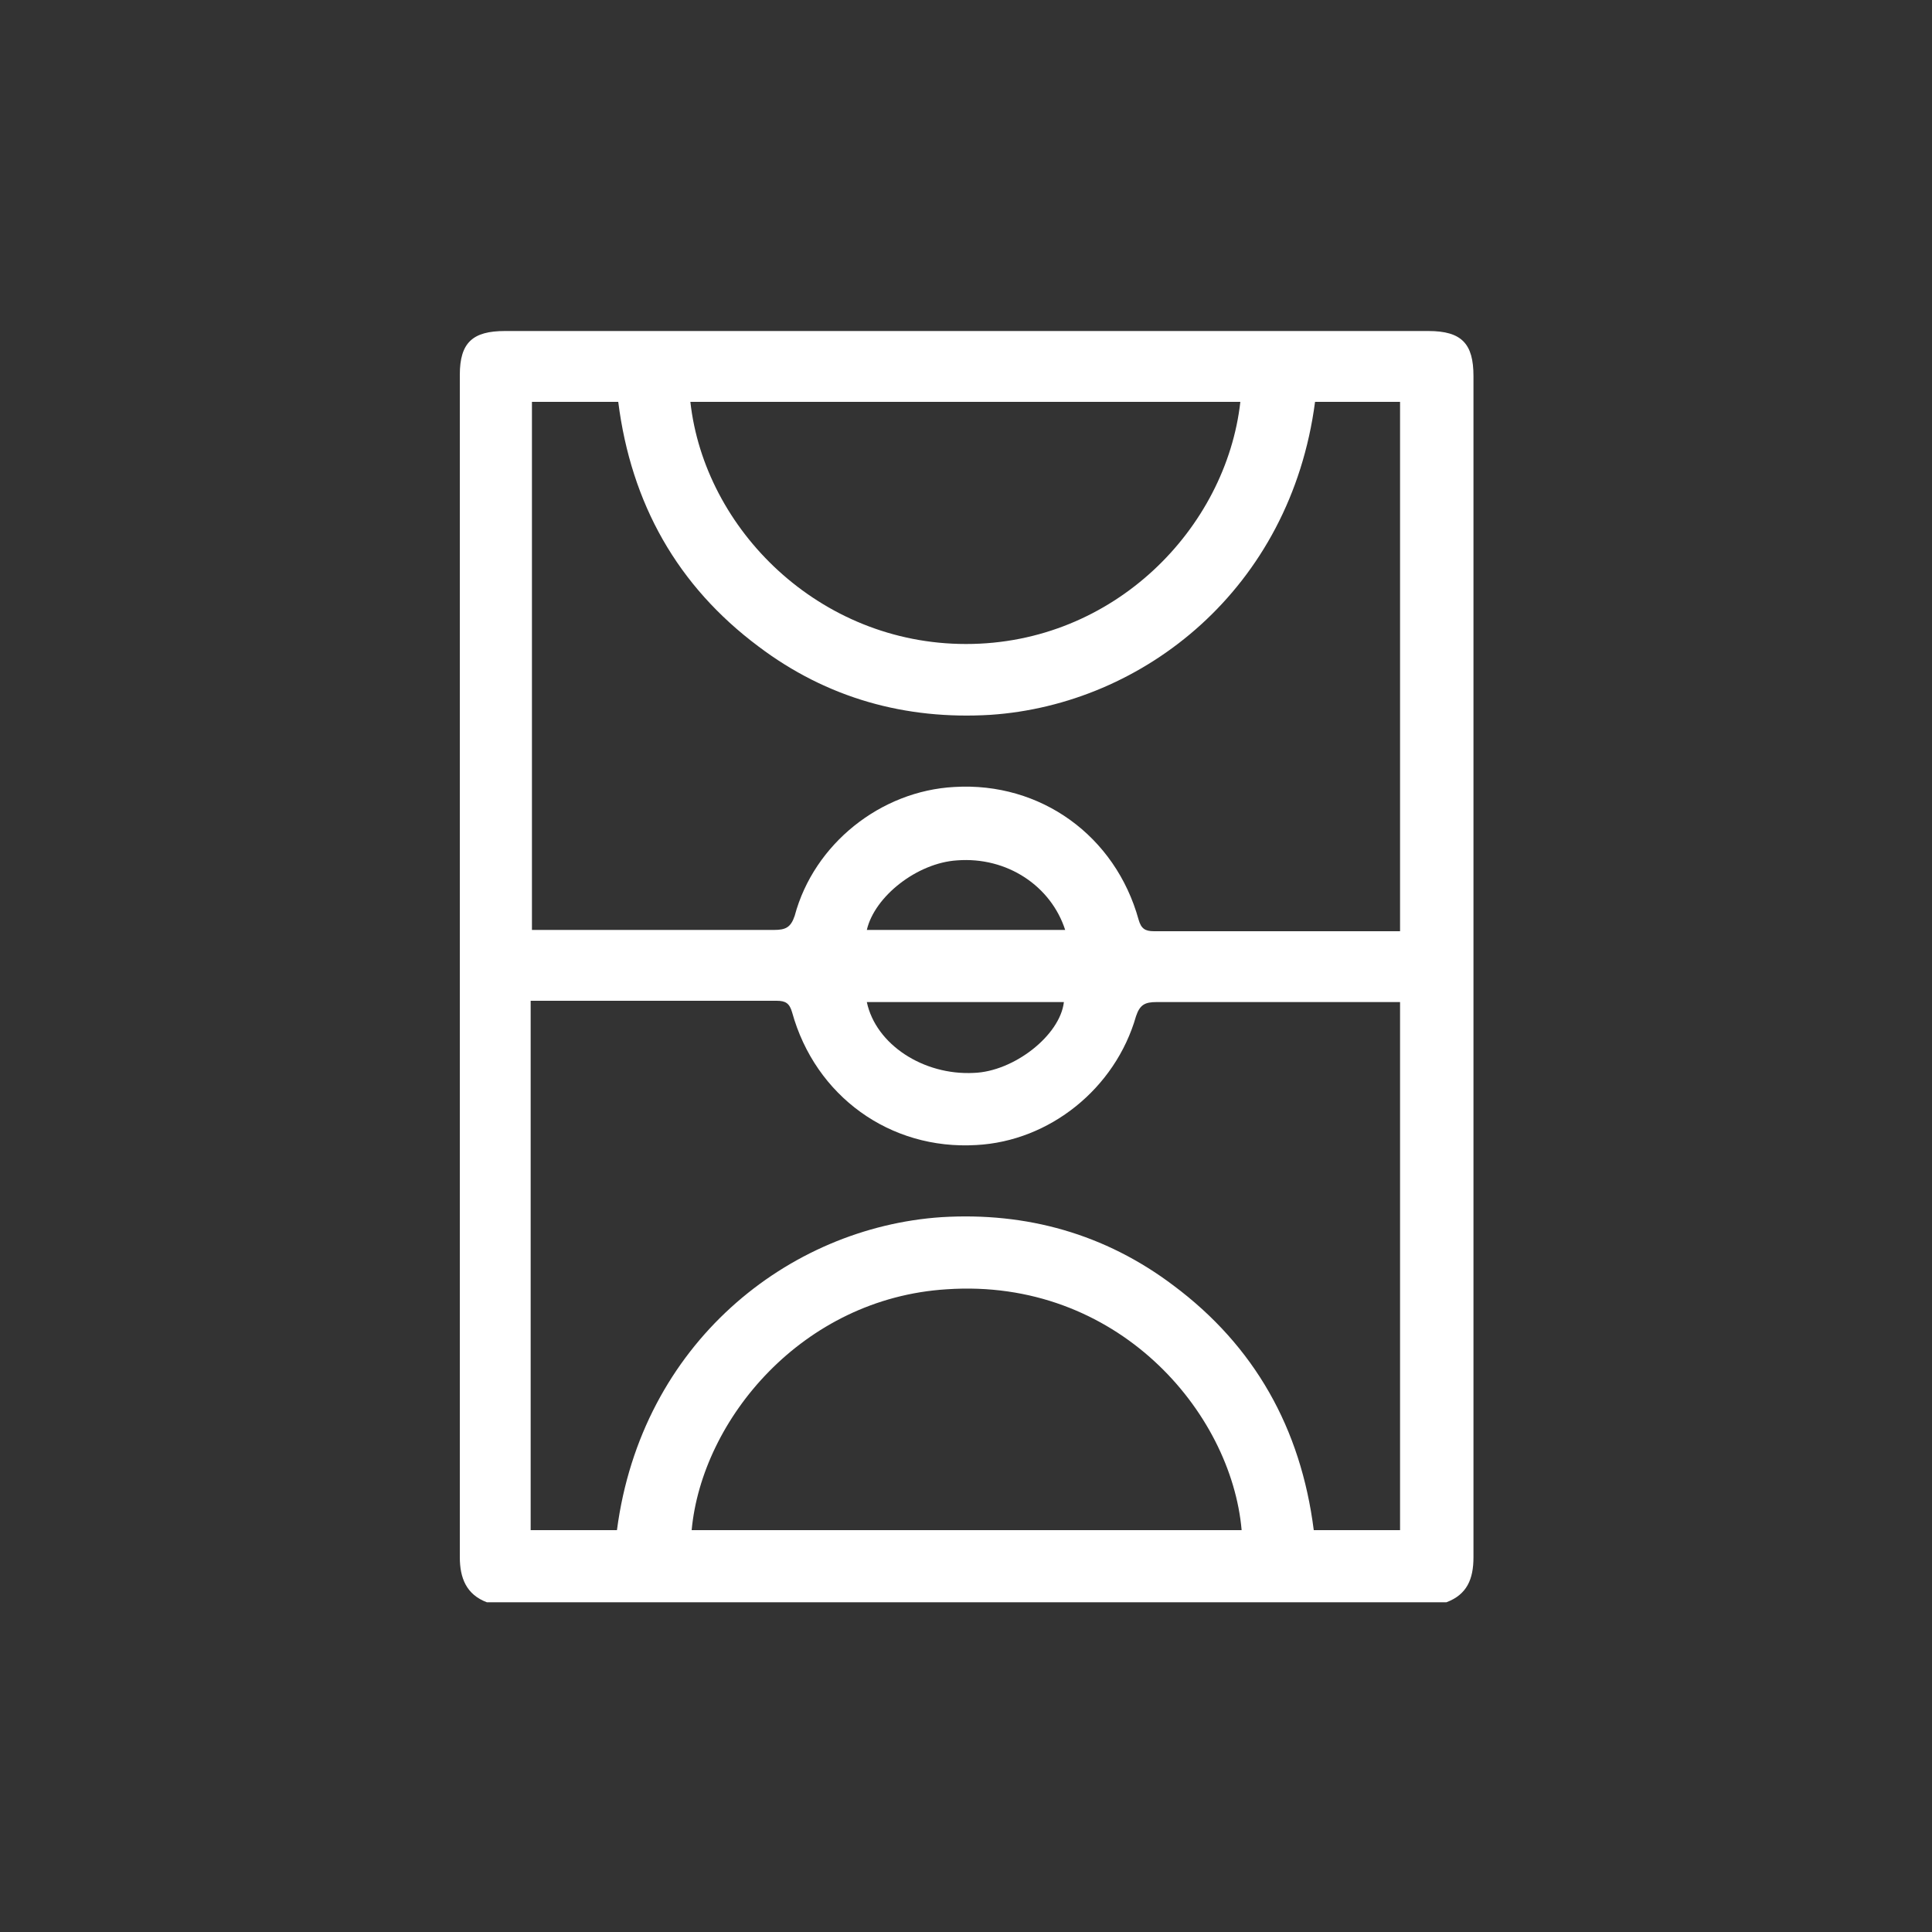
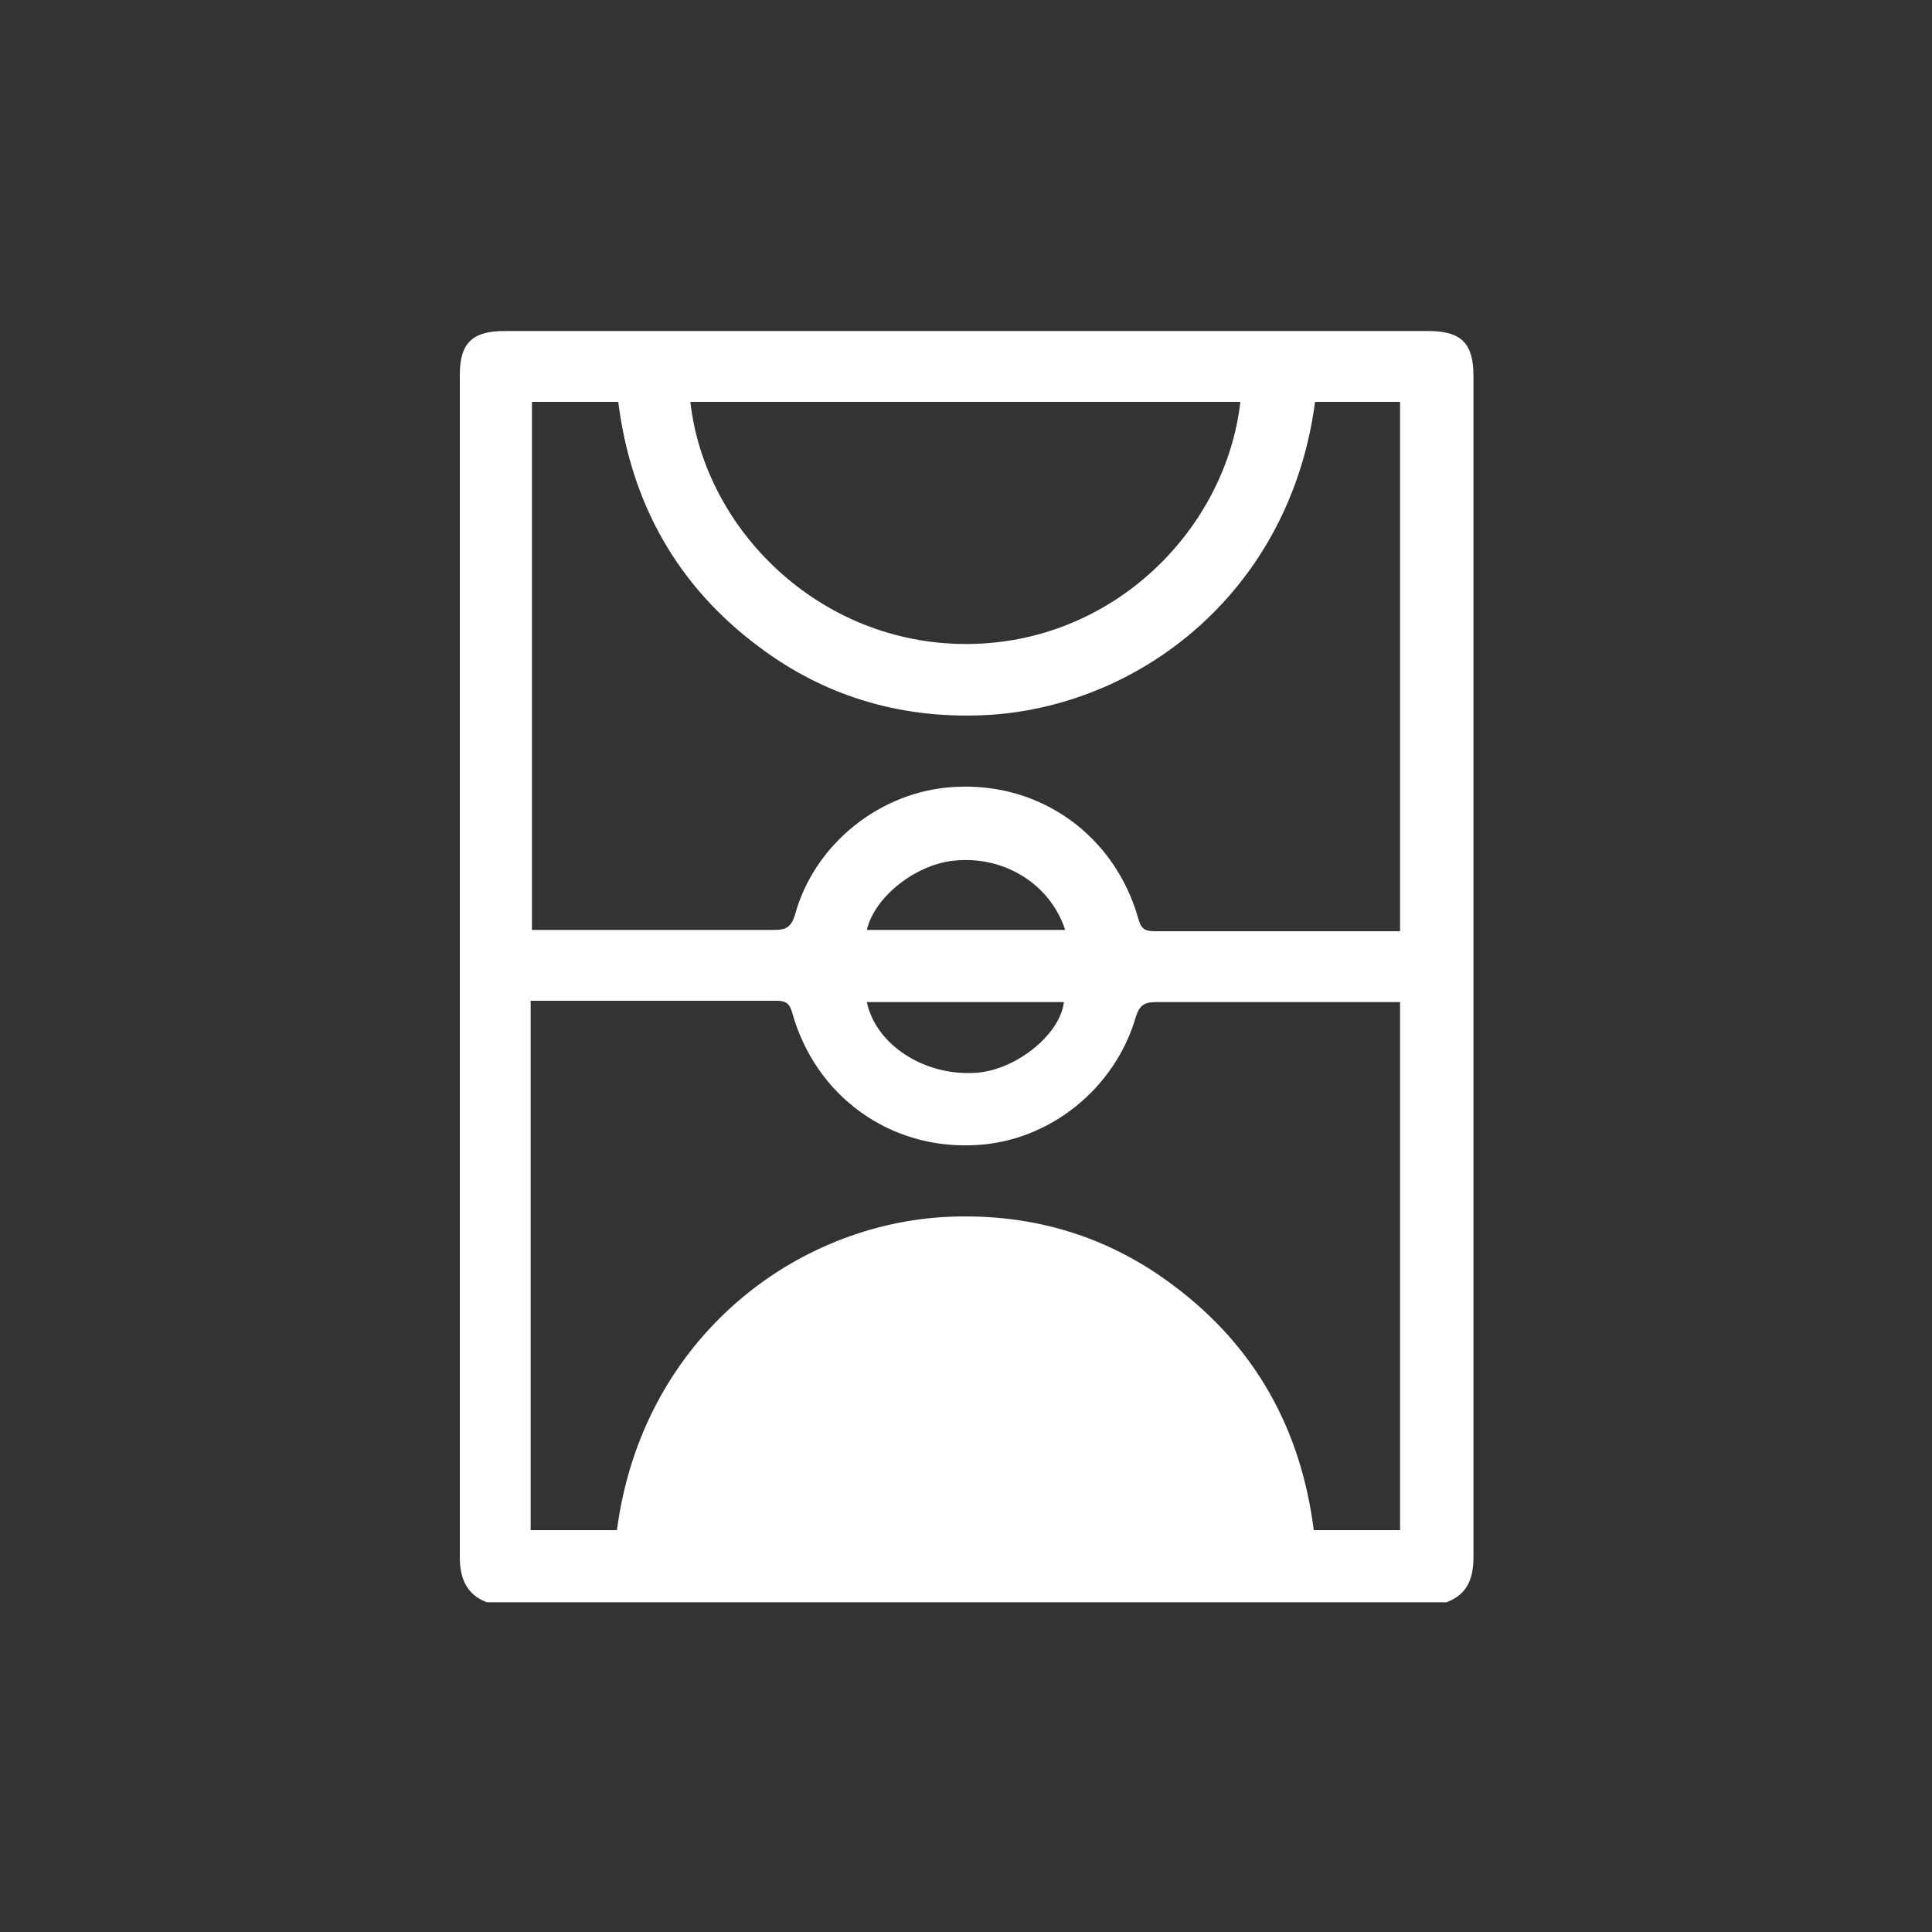
<svg xmlns="http://www.w3.org/2000/svg" version="1.1" viewBox="0 0 150 150">
  <rect x="0" y="0" width="150" height="150" fill="#333333" stroke="none" />
  <defs>
    <style>
      .cls-1 {
        fill: #fff;
      }
    </style>
  </defs>
  <g>
    <g id="Capa_1">
      <g id="Capa_1-2" data-name="Capa_1">
-         <path class="cls-1" d="M112.2,124.4H37.8c-1.6-.6-2.1-1.9-2.1-3.5,0-30.6,0-61.2,0-91.8,0-2.5,1-3.4,3.5-3.4h71.7c2.6,0,3.5,1,3.5,3.5,0,30.6,0,61.2,0,91.7,0,1.7-.5,2.9-2.1,3.5h0ZM41.2,72.2h1.2c5.9,0,11.8,0,17.7,0,.9,0,1.3-.2,1.6-1.1,1.5-5.6,6.7-9.7,12.4-10,6.7-.4,12.5,3.8,14.3,10.3.2.7.5.9,1.2.9,6.1,0,12.2,0,18.2,0h.9V31.2h-6.6c-1.9,14.5-13.3,23.5-25.2,24.3-6.6.4-12.7-1.3-18-5.3-6.3-4.7-9.9-11.1-10.9-19h-6.7v41h0ZM47.9,118.8c1.9-14.5,13.3-23.5,25.2-24.3,6.6-.4,12.7,1.3,18,5.3,6.3,4.7,9.9,11.1,10.9,19h6.7v-41h-1.2c-5.9,0-11.8,0-17.7,0-.9,0-1.3.2-1.6,1.1-1.6,5.6-6.7,9.7-12.4,10-6.7.4-12.5-3.8-14.3-10.3-.2-.7-.5-.9-1.2-.9-6.1,0-12.2,0-18.2,0h-.9v41.1h6.6ZM53.6,31.2c1.1,9.9,10,18.8,21.4,18.8,11.5,0,20.2-9,21.3-18.8h-42.8,0ZM96.4,118.8c-.8-9.2-9.7-19.6-22.9-18.7-11.2.7-19,10.1-19.8,18.7h42.7ZM67.3,72.2h15.4c-1.1-3.4-4.5-5.7-8.4-5.4-3.1.2-6.4,2.8-7,5.4ZM67.3,77.8c.7,3.3,4.4,5.7,8.3,5.5,3.1-.1,6.7-2.9,7-5.5h-15.3,0Z" />
+         <path class="cls-1" d="M112.2,124.4H37.8c-1.6-.6-2.1-1.9-2.1-3.5,0-30.6,0-61.2,0-91.8,0-2.5,1-3.4,3.5-3.4h71.7c2.6,0,3.5,1,3.5,3.5,0,30.6,0,61.2,0,91.7,0,1.7-.5,2.9-2.1,3.5h0ZM41.2,72.2h1.2c5.9,0,11.8,0,17.7,0,.9,0,1.3-.2,1.6-1.1,1.5-5.6,6.7-9.7,12.4-10,6.7-.4,12.5,3.8,14.3,10.3.2.7.5.9,1.2.9,6.1,0,12.2,0,18.2,0h.9V31.2h-6.6c-1.9,14.5-13.3,23.5-25.2,24.3-6.6.4-12.7-1.3-18-5.3-6.3-4.7-9.9-11.1-10.9-19h-6.7v41h0ZM47.9,118.8c1.9-14.5,13.3-23.5,25.2-24.3,6.6-.4,12.7,1.3,18,5.3,6.3,4.7,9.9,11.1,10.9,19h6.7v-41h-1.2c-5.9,0-11.8,0-17.7,0-.9,0-1.3.2-1.6,1.1-1.6,5.6-6.7,9.7-12.4,10-6.7.4-12.5-3.8-14.3-10.3-.2-.7-.5-.9-1.2-.9-6.1,0-12.2,0-18.2,0h-.9v41.1h6.6ZM53.6,31.2c1.1,9.9,10,18.8,21.4,18.8,11.5,0,20.2-9,21.3-18.8h-42.8,0ZM96.4,118.8h42.7ZM67.3,72.2h15.4c-1.1-3.4-4.5-5.7-8.4-5.4-3.1.2-6.4,2.8-7,5.4ZM67.3,77.8c.7,3.3,4.4,5.7,8.3,5.5,3.1-.1,6.7-2.9,7-5.5h-15.3,0Z" />
      </g>
    </g>
  </g>
</svg>